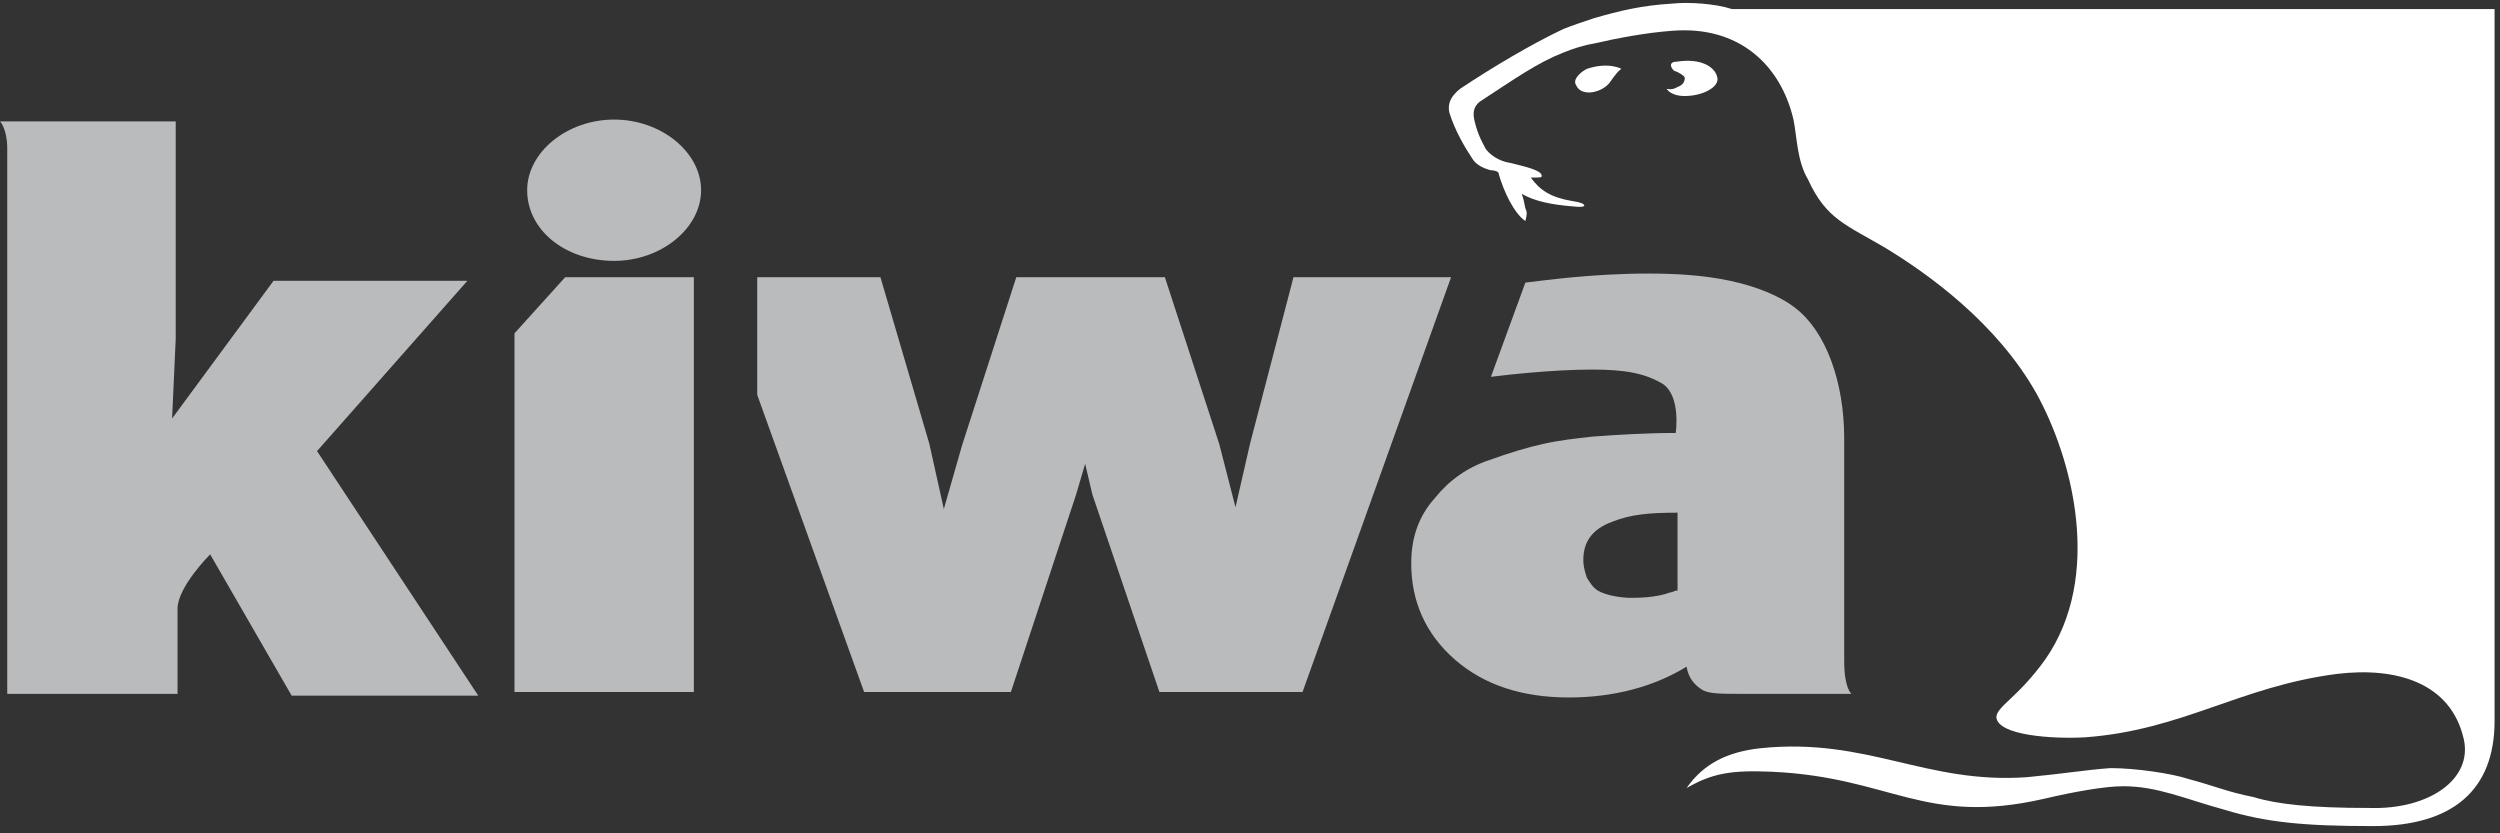
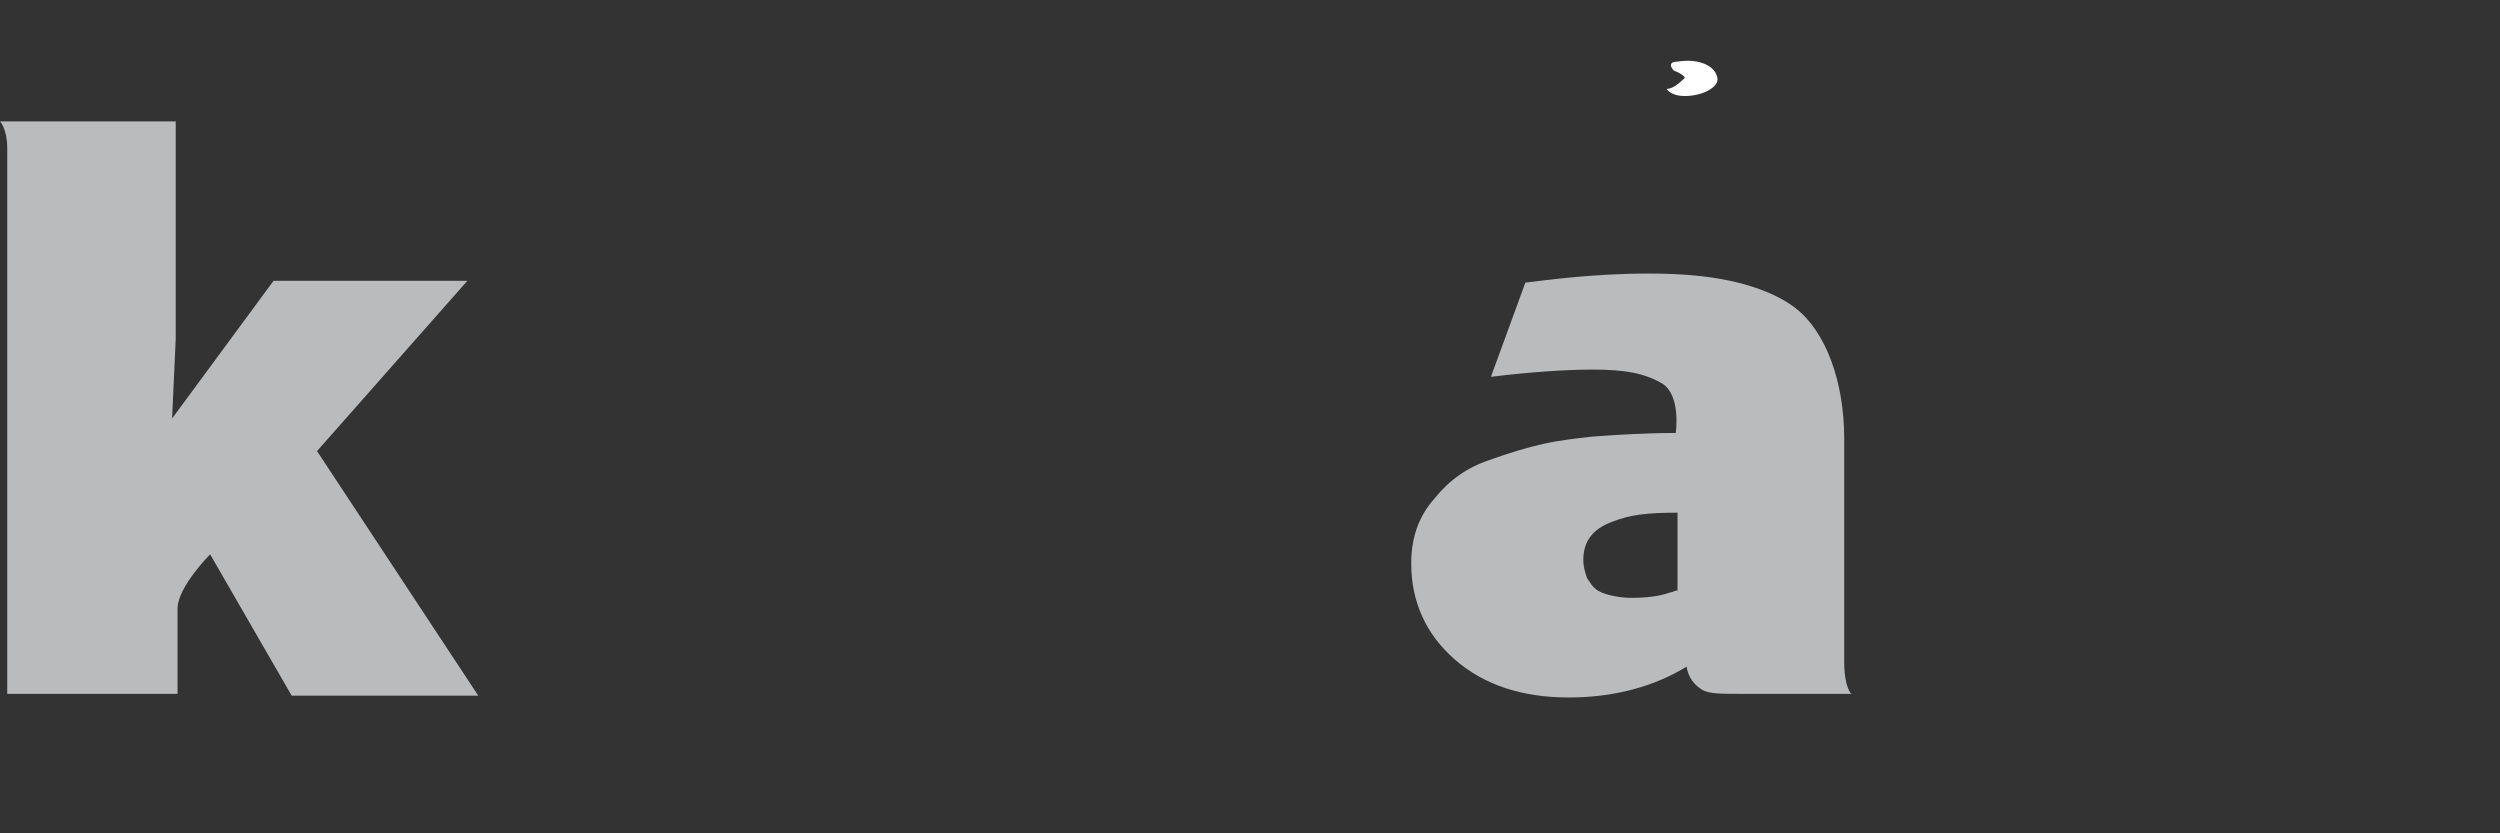
<svg xmlns="http://www.w3.org/2000/svg" version="1.1" id="Layer_1" x="0px" y="0px" viewBox="0 0 138 46" style="enable-background:new 0 0 138 46;" xml:space="preserve">
  <rect x="0" y="0" width="138" height="46" fill="#333333" stroke="none" />
  <style type="text/css">
	.st0{fill-rule:evenodd;clip-rule:evenodd;fill:#B9BBBC;}
	.st1{fill-rule:evenodd;clip-rule:evenodd;fill:#FFFFFF;}
</style>
  <g>
    <path class="st0" d="M25.8,15.5H15.1l-5.6,7.6l0.2-4.4v-12H0c0,0,0.4,0.4,0.4,1.5v30.1h9.4c0,0,0-3.2,0-4.7c0-1.2,1.8-3,1.8-3   l4.5,7.8h10.3l-8.9-13.5L25.8,15.5z" />
-     <polygon class="st0" points="71.4,15.3 69,24.5 68.2,28 67.3,24.5 64.3,15.3 56.1,15.3 53.1,24.6 52.1,28.1 51.3,24.5 48.6,15.3    41.8,15.3 41.8,21.8 47.7,38.2 55.8,38.2 59.4,27.3 59.9,25.6 60.3,27.3 64,38.2 71.9,38.2 80.1,15.3  " />
    <path class="st0" d="M101.8,36.5V24.2c0-3.1-1-5.9-2.7-7.2c-0.9-0.7-2.2-1.2-3.6-1.5c-1.4-0.3-2.9-0.4-4.5-0.4   c-3.2,0-5.9,0.4-6.8,0.5l-1.9,5.2c0.8-0.1,3.4-0.4,5.6-0.4c1.8,0,2.9,0.2,3.9,0.8c1,0.7,0.7,2.7,0.7,2.7c-1.7,0-3.2,0.1-4.6,0.2   c-0.9,0.1-1.8,0.2-2.7,0.4c-0.9,0.2-1.9,0.5-3,0.9c-1.2,0.4-2.2,1.1-3,2.1c-0.9,1-1.3,2.2-1.3,3.6c0,2.1,0.8,3.9,2.4,5.3   c1.6,1.4,3.7,2.1,6.3,2.1c2.5,0,4.7-0.6,6.5-1.7c0.1,0.6,0.4,1,0.9,1.3c0.4,0.2,1,0.2,2.1,0.2h6.1C102.2,38.3,101.8,38,101.8,36.5z    M92.5,32.6c0,0-0.2,0.1-0.3,0.1C91.4,33,90.4,33,90,33c-0.4,0-1.3-0.1-1.8-0.4c-0.3-0.2-0.4-0.4-0.6-0.7c-0.1-0.3-0.2-0.6-0.2-1   c0-1,0.5-1.7,1.6-2.1c1-0.4,2-0.5,3.6-0.5V32.6z" />
-     <polygon class="st0" points="28.4,18.4 28.4,38.2 38.3,38.2 38.3,15.3 31.2,15.3  " />
-     <path class="st0" d="M33.9,6.6c-2.6,0-4.8,1.8-4.8,3.9c0,2.2,2.1,3.9,4.8,3.9c2.6,0,4.8-1.8,4.8-3.9C38.7,8.4,36.5,6.6,33.9,6.6z" />
  </g>
  <g>
-     <path class="st1" d="M136.7,0.5L136.7,0.5l-41.1,0c0,0,0,0,0,0c-0.9-0.3-2.4-0.4-3.3-0.3C90.6,0.3,89.4,0.6,88,1   c-0.6,0.2-1.2,0.4-1.7,0.6c-1.7,0.8-3.9,2.1-5.7,3.3c-0.5,0.4-0.7,0.8-0.6,1.3c0.3,1,0.9,2,1.3,2.6c0.2,0.3,0.6,0.5,1,0.6   c0.1,0,0.2,0,0.4,0.1c0.3,1.1,0.9,2.3,1.5,2.7c0.1-0.4,0.1-0.5,0-0.7C84.1,11,84.1,11,84,10.7c0.7,0.4,1.6,0.6,2.9,0.7   c0.8,0.1,0.7-0.2-0.1-0.3c-1.2-0.2-1.8-0.6-2.3-1.3c0.6,0,0.6,0,0.6-0.1c0-0.3-0.9-0.5-1.7-0.7c-0.7-0.1-1.2-0.5-1.4-0.8   c-0.2-0.4-0.4-0.7-0.6-1.5c-0.1-0.4-0.1-0.8,0.3-1.1c2-1.3,3.1-2.1,4.6-2.7c0.5-0.2,1.1-0.4,1.7-0.5c1.3-0.3,2.9-0.6,4.3-0.7   C96,1.4,98.3,3.6,99,6.6c0.2,1,0.2,2.3,0.8,3.3c1,2.2,2.1,2.5,4.3,3.8c2.3,1.4,6.1,4.1,8.3,8c2,3.6,3.7,10.1,0.5,14.7   c-1.5,2.1-2.7,2.6-2.7,3.2c0.1,1,3.1,1.2,4.9,1.1c5.4-0.4,8.5-2.8,13.9-3.5c3.3-0.4,6.3,0.5,7,3.6c0.5,2.2-1.9,3.9-5.2,3.8   c-3.2,0-5.1-0.2-6.4-0.6c-1.5-0.3-2.1-0.6-3.6-1c-0.9-0.3-2.9-0.6-4.3-0.6c-1.4,0.1-2.5,0.3-4.6,0.5c-5.6,0.4-8.8-2.2-14.7-1.6   c-1.9,0.2-3.2,0.9-4.1,2.2c1.4-0.8,2.4-1,4.7-0.9c6.6,0.3,8.4,3,15,1.5c1.7-0.4,3.4-0.7,4.4-0.7c1.9,0,3.4,0.7,5.6,1.3   c2.3,0.7,4.4,0.9,8.2,0.9c4.4,0,6.7-2,6.7-5.8c0,0,0-25.9,0-35.7V0.5H136.7z" />
-     <path class="st1" d="M87.6,3.8c-0.4,0.2-0.8,0.6-0.6,0.9c0.3,0.7,1.5,0.4,1.9-0.2c0.4-0.6,0.6-0.7,0.6-0.7S88.8,3.4,87.6,3.8z" />
-     <path class="st1" d="M94.8,4.3c-0.1-0.6-0.9-1.1-2.2-0.9c-0.5,0-0.4,0.3-0.2,0.5c0.3,0.1,0.6,0.3,0.6,0.4c0,0.2-0.1,0.4-0.4,0.5   C92.3,5,92,4.9,92,4.9s0.2,0.4,1,0.4C94,5.3,94.9,4.8,94.8,4.3z" />
+     <path class="st1" d="M94.8,4.3c-0.1-0.6-0.9-1.1-2.2-0.9c-0.5,0-0.4,0.3-0.2,0.5c0.3,0.1,0.6,0.3,0.6,0.4C92.3,5,92,4.9,92,4.9s0.2,0.4,1,0.4C94,5.3,94.9,4.8,94.8,4.3z" />
  </g>
</svg>